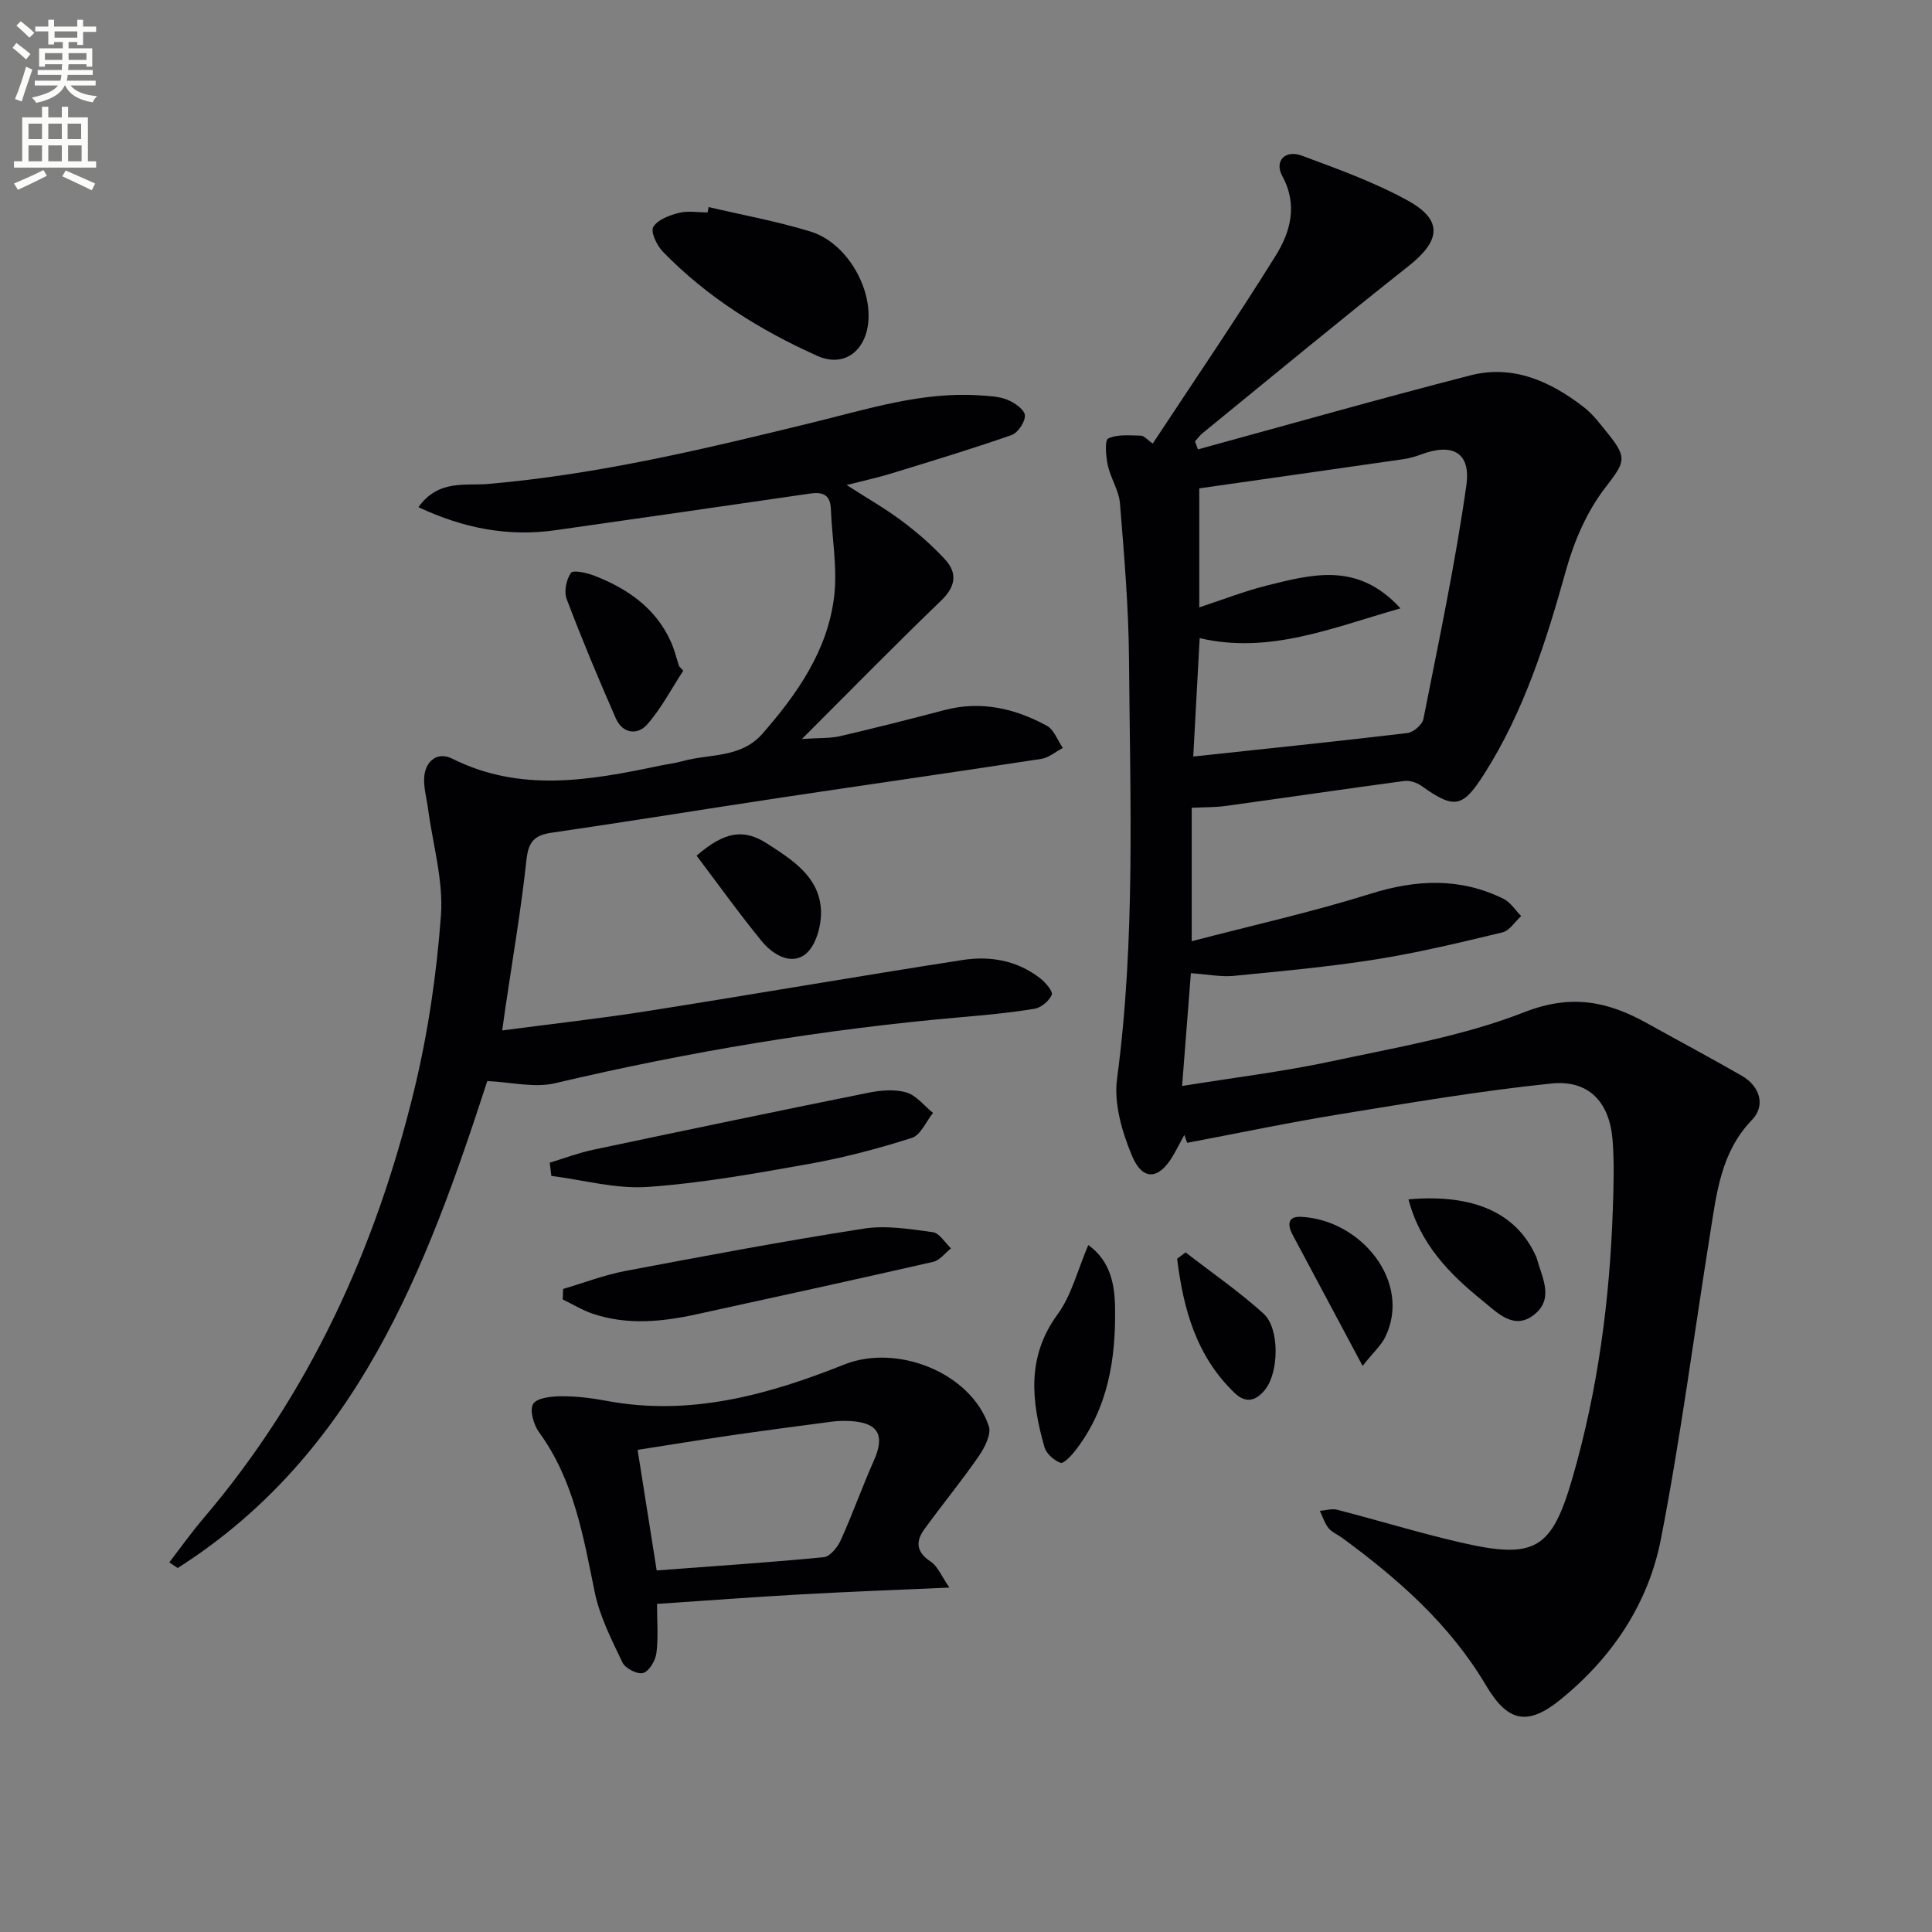
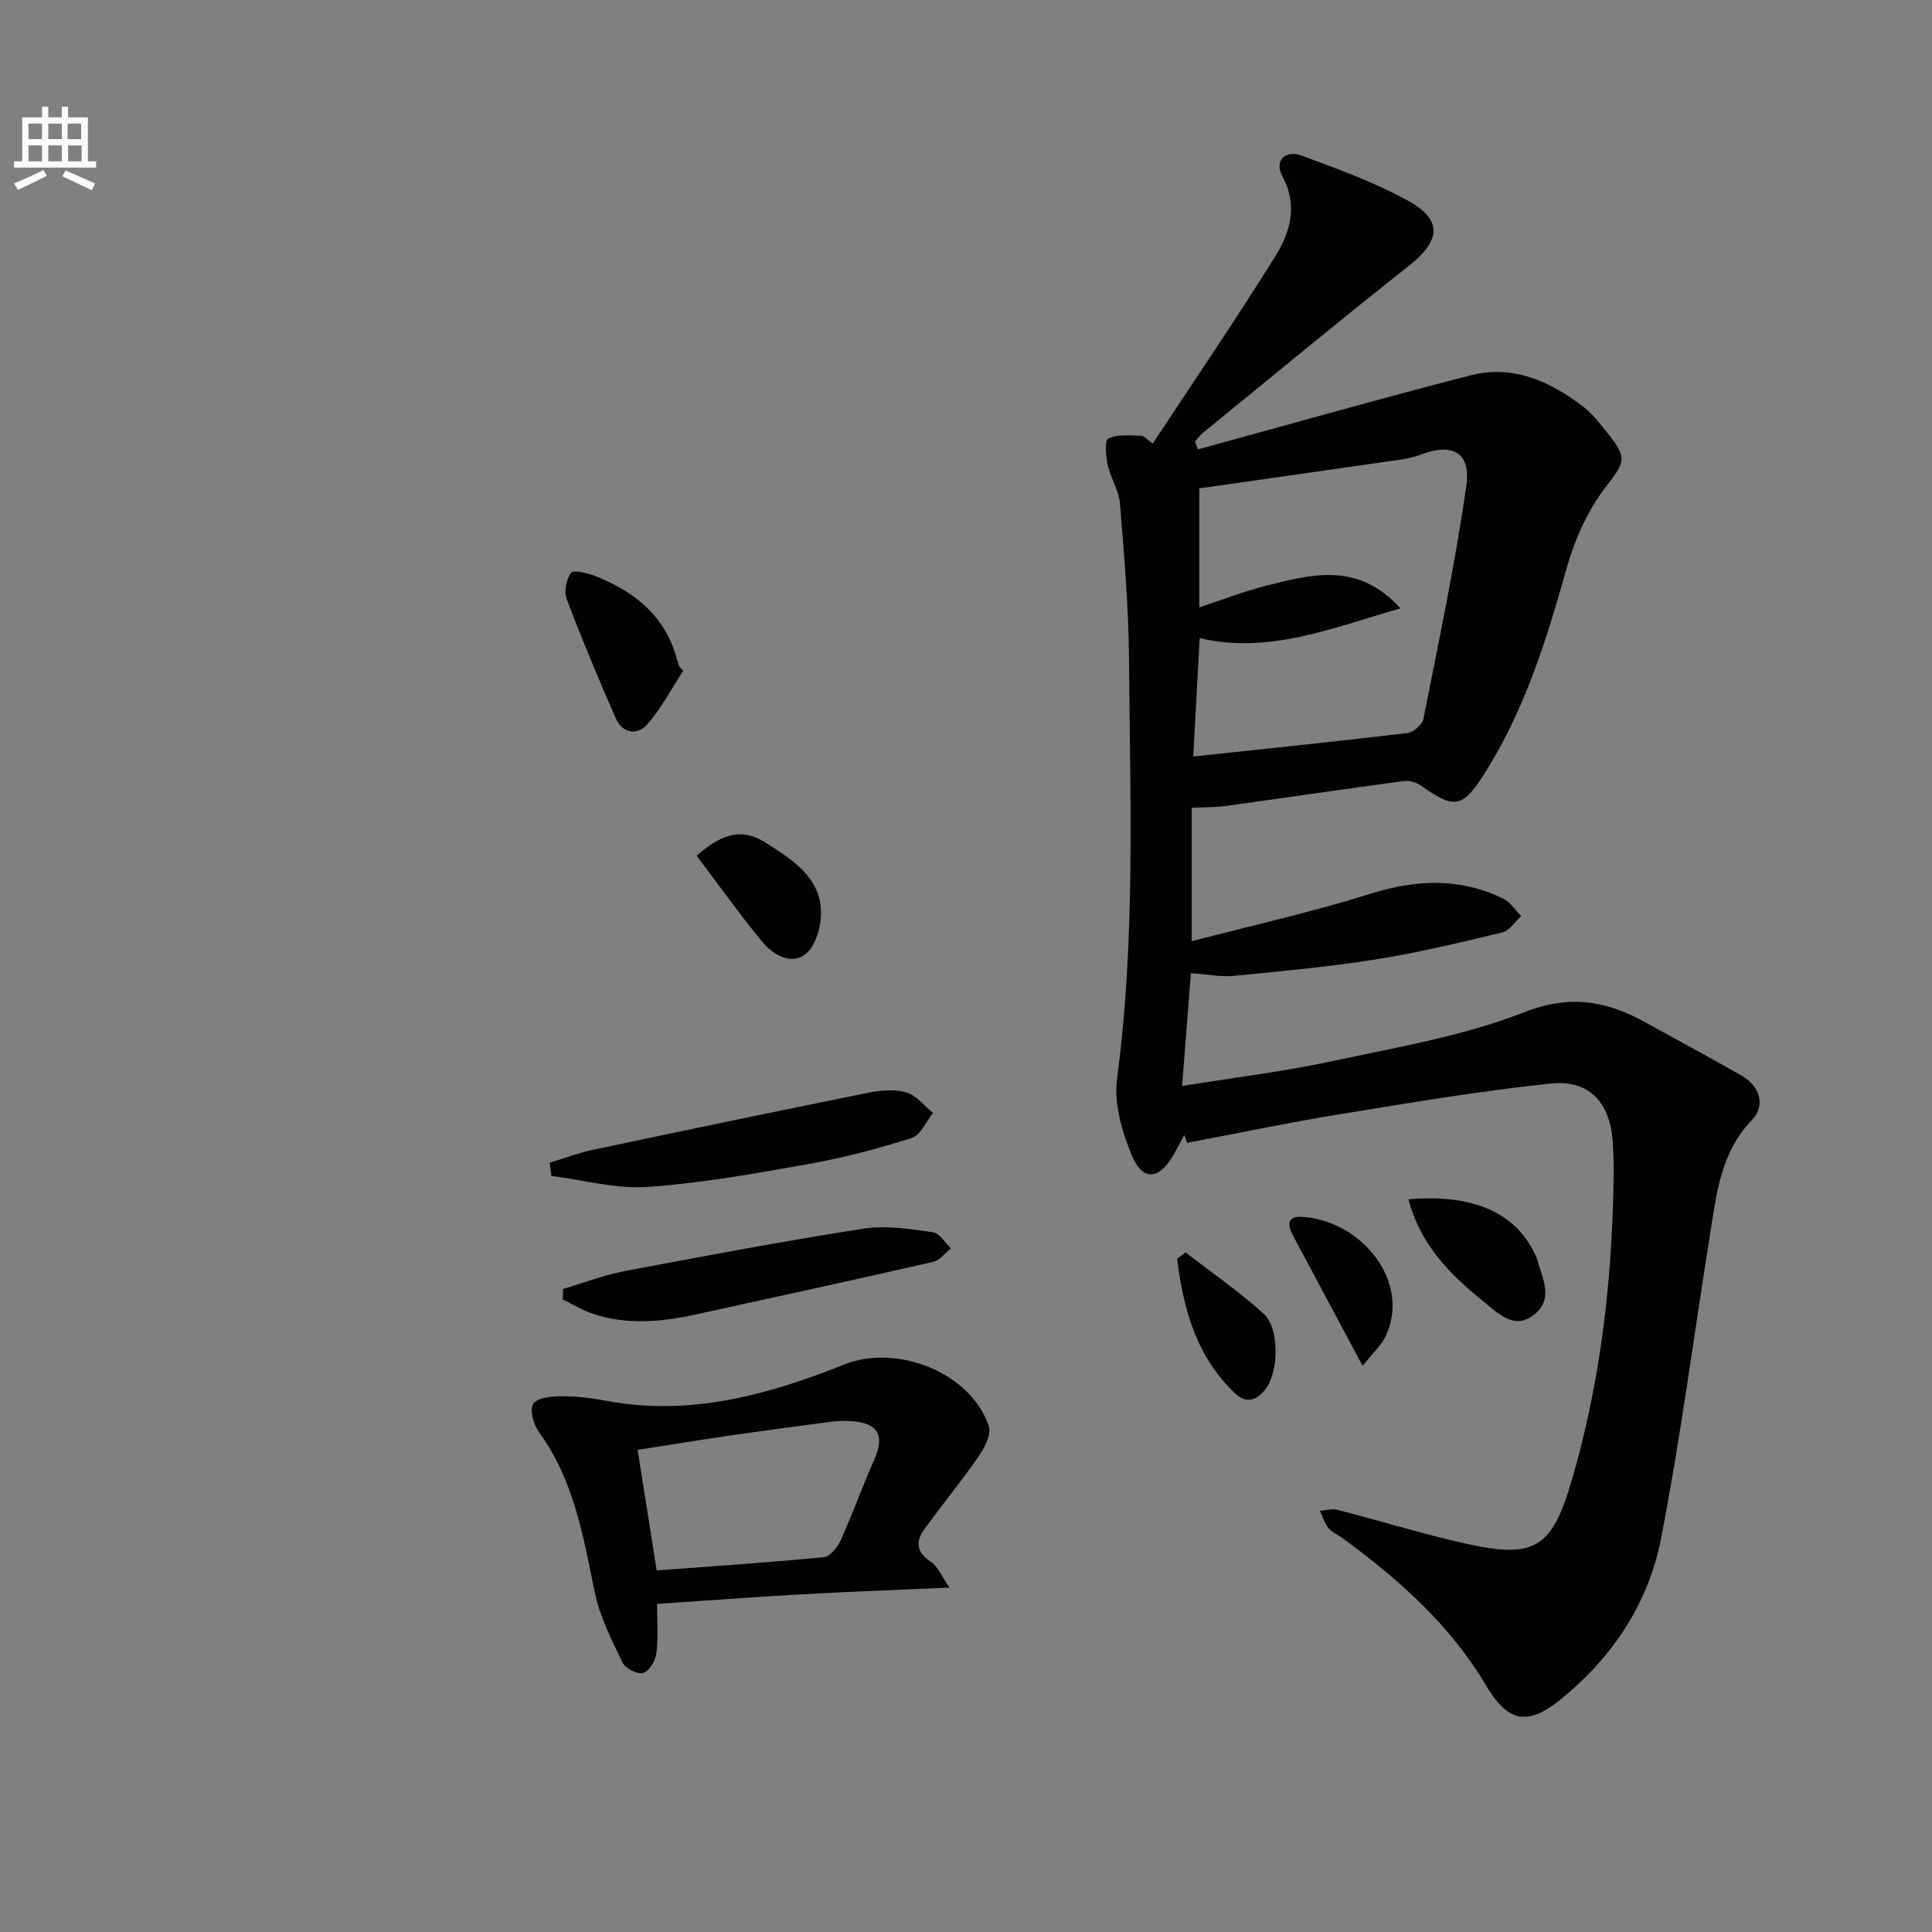
<svg xmlns="http://www.w3.org/2000/svg" enable-background="new 0 0 400 400" viewBox="0 0 400 400">
  <rect x="0" y="0" width="400" height="400" fill="#808080" stroke="none" />
-   <path d="m2.6 9.9.8-1c.9.7 1.9 1.4 2.9 2.3l-.9 1.1c-1.1-1-2-1.8-2.8-2.4zm.5 10.6c.9-2.1 1.6-4.3 2.3-6.7.4.2.8.4 1.3.6-.7 2.1-1.5 4.3-2.2 6.6zm.3-15.2.9-.9c1 .8 2 1.6 2.8 2.4l-1 1c-.9-.9-1.8-1.7-2.7-2.5zm12.6-1.2h1.2v1.4h2.7v1.1h-2.7v2.7h-1.2v-.6h-1.8v1.3h4.9v3.8h-1.2v-.5h-3.7c0 .4-.1.9-.1 1.2h5.1v1h-5.2c0 .5-.1.9-.2 1.2h6v1h-5.2c1.1 1.3 2.9 2 5.5 2.2-.4.4-.7.8-.9 1.3-2.9-.5-4.8-1.6-5.7-3.5h-.1c-.8 1.7-2.7 2.9-5.9 3.6-.2-.4-.6-.8-.9-1.1 2.8-.6 4.6-1.4 5.4-2.5h-4.8v-1h5.3c.1-.3.2-.7.2-1.2h-4.9v-1h5c0-.4 0-.8.1-1.2h-3.6v.5h-1.2v-3.8h4.9v-1.3h-1.8v.5h-1.2v-2.7h-2.7v-1h2.7v-1.4h1.2v1.4h4.8zm-6.7 8.3h3.6c0-.4 0-.9 0-1.4h-3.6zm1.9-4.6h4.8v-1.3h-4.7v1.3zm6.7 3.2h-3.7v1.4h3.7z" fill="#fbfcfa" />
  <path d="m8.7 22.1h1.3v2.2h2.8v-2.2h1.3v2.2h4.1v9.1h1.7v1.3h-17v-1.3h1.7v-9.1h4.1zm.3 13.1.7 1.2c-1.8.9-3.8 1.9-6 2.9-.2-.4-.5-.8-.8-1.3 2.3-1 4.4-1.9 6.1-2.8zm-3.1-6.4h2.8v-3.2h-2.8zm0 4.6h2.8v-3.3h-2.8zm4.1-4.6h2.8v-3.2h-2.8zm0 4.6h2.8v-3.3h-2.8zm3.6 1.9c2.1.9 4.1 1.8 6.1 2.7l-.7 1.4c-2.2-1.1-4.2-2-6.1-2.9zm3.2-9.7h-2.8v3.2h2.8zm-2.7 7.8h2.8v-3.3h-2.8z" fill="#fbfcfa" />
  <g fill="#010104">
    <path d="m246.56 201.49c-.6 7.65-1.17 15.06-1.82 23.35 10.84-1.75 20.99-2.98 30.94-5.11 13.44-2.88 27.22-5.2 39.92-10.17 9.7-3.8 17.26-2.25 25.38 2.28 6.54 3.64 13.15 7.15 19.63 10.88 3.84 2.21 4.95 6.23 2.11 9.16-6.39 6.6-7.3 15.04-8.63 23.39-3.38 21.12-6.12 42.36-10.21 63.35-2.6 13.36-10.06 24.54-20.76 33.23-6.91 5.62-10.99 4.65-15.48-2.94-7.44-12.57-18.16-22.02-29.79-30.53-.94-.69-2.12-1.16-2.82-2.03-.8-1.01-1.19-2.35-1.76-3.54 1.2-.1 2.48-.52 3.58-.23 8.51 2.19 16.93 4.78 25.49 6.76 15.48 3.57 18.93 1.52 23.25-13.45 5.24-18.14 7.69-36.72 8.33-55.55.16-4.79.32-9.62-.06-14.38-.64-7.82-4.96-12.43-12.67-11.63-14.66 1.51-29.23 3.99-43.79 6.36-10.58 1.72-21.08 3.93-31.61 5.92-.2-.54-.39-1.09-.59-1.63-.78 1.43-1.52 2.88-2.34 4.29-2.92 5.01-6.31 5.31-8.53-.06-2.03-4.9-3.74-10.74-3.06-15.82 3.84-28.88 2.7-57.86 2.48-86.81-.08-10.78-1-21.57-1.87-32.33-.22-2.7-1.94-5.24-2.53-7.95-.4-1.84-.66-5.17.1-5.52 1.94-.9 4.48-.63 6.77-.58.66.01 1.31.85 2.44 1.64 8.59-13.05 17.3-25.8 25.45-38.9 3.07-4.93 4.63-10.5 1.37-16.51-1.69-3.11.6-5.48 4.06-4.2 7.42 2.76 14.97 5.47 21.88 9.27 7.39 4.05 6.88 8.32.2 13.59-14.35 11.34-28.44 23.02-42.62 34.57-.6.49-1.06 1.15-1.59 1.73.2.55.4 1.1.61 1.65 18.79-5.14 37.53-10.47 56.4-15.32 8.85-2.28 16.61 1.24 23.52 6.6 1.94 1.51 3.46 3.59 5.03 5.53 4.19 5.16 3.29 5.98-.75 11.29-3.68 4.83-6.3 10.86-7.95 16.77-4.13 14.79-8.69 29.32-17.01 42.38-4.48 7.03-6.18 7.24-12.98 2.41-.96-.69-2.44-1.16-3.59-1-12.31 1.65-24.6 3.47-36.9 5.16-2.27.31-4.59.26-7.06.38v27.63c12.74-3.33 25.02-6.06 36.97-9.81 9.52-2.99 18.57-3.4 27.57 1.02 1.46.72 2.46 2.36 3.67 3.58-1.28 1.16-2.39 3.02-3.87 3.38-8.71 2.09-17.44 4.2-26.27 5.6-9.82 1.56-19.75 2.46-29.65 3.43-2.57.19-5.23-.36-8.59-.58zm1.74-100.38v24.64c4.89-1.61 9.35-3.36 13.97-4.52 4.45-1.11 9.08-2.32 13.59-2.17 4.81.16 9.55 1.91 14.09 6.89-14.31 4.09-27.16 9.52-41.57 6.17-.45 8.21-.9 16.61-1.33 24.51 14.99-1.61 29.67-3.12 44.32-4.86 1.25-.15 3.1-1.72 3.33-2.9 3.18-16.08 6.59-32.14 8.89-48.35.98-6.89-2.92-8.88-9.44-6.4-1.22.46-2.52.8-3.81.98-13.78 1.99-27.58 3.94-42.04 6.01z" />
-     <path d="m86.63 105c4.12-5.78 9.76-4.4 14.38-4.8 22.94-1.97 45.18-7.32 67.44-12.77 11.24-2.75 22.41-6.34 34.24-5.58 1.98.13 4.07.19 5.86.91 1.48.59 3.54 2.02 3.64 3.21.11 1.33-1.43 3.63-2.75 4.1-8.27 2.89-16.67 5.43-25.05 8-2.66.82-5.39 1.4-9.1 2.35 4.36 2.81 8.07 4.91 11.45 7.45 3.17 2.38 6.22 5.02 8.9 7.93 2.67 2.9 2.21 5.67-.84 8.6-9.35 8.99-18.43 18.27-28.77 28.6 3.62-.25 5.84-.11 7.92-.59 7.26-1.69 14.49-3.53 21.7-5.42 7.52-1.96 14.51-.3 21.07 3.26 1.5.81 2.24 3.03 3.33 4.6-1.49.78-2.9 2.03-4.47 2.27-17.89 2.75-35.82 5.3-53.72 7.99-15.92 2.4-31.82 4.99-47.75 7.31-3.58.52-4.73 1.99-5.12 5.66-1.1 10.22-2.85 20.37-4.35 30.54-.19 1.26-.35 2.53-.66 4.72 10.38-1.37 20.23-2.46 30.02-4 21.8-3.44 43.54-7.21 65.35-10.59 5.69-.88 11.34.11 16.07 3.85 1.08.85 2.63 2.68 2.34 3.36-.55 1.27-2.18 2.66-3.55 2.89-5.07.84-10.21 1.31-15.34 1.76-28.32 2.47-56.27 7.13-83.95 13.66-4.29 1.01-9.11-.23-14.03-.45-12.62 38.84-27.01 77.23-64.1 100.82-.58-.39-1.16-.78-1.74-1.17 2.32-3.01 4.53-6.13 6.99-9.02 22.05-25.85 35.71-55.91 43.67-88.6 2.89-11.87 4.69-24.13 5.58-36.31.53-7.27-1.69-14.74-2.67-22.12-.3-2.28-1.02-4.62-.76-6.84.38-3.2 2.85-4.97 5.77-3.51 14.11 7.06 28.44 4.51 42.83 1.49 1.63-.34 3.29-.53 4.89-.98 5.61-1.57 12.03-.55 16.53-5.7 7.23-8.28 13.45-17.2 14.81-28.29.73-5.96-.44-12.14-.67-18.23-.11-2.99-1.75-3.55-4.32-3.17-17.58 2.56-35.16 5.09-52.74 7.59-9.77 1.38-18.99-.39-28.33-4.78z" />
    <path d="m196.56 328.69c-11.23.5-21 .86-30.77 1.41-9.75.55-19.49 1.28-29.76 1.97 0 3.65.29 6.97-.13 10.2-.2 1.53-1.47 3.71-2.73 4.1-1.15.36-3.7-.93-4.28-2.14-2.27-4.75-4.75-9.6-5.78-14.69-2.36-11.57-4.31-23.13-11.51-33.02-1.12-1.54-1.99-4.56-1.22-5.84.76-1.26 3.74-1.59 5.75-1.6 3.13-.02 6.31.36 9.4.94 17.33 3.27 33.51-1.23 49.29-7.52 10.89-4.34 26.17 1.67 29.9 12.76.57 1.69-.87 4.49-2.11 6.27-3.56 5.16-7.56 10.01-11.24 15.09-1.81 2.5-1.7 4.71 1.28 6.67 1.49.95 2.24 2.98 3.91 5.4zm-60.6-3.55c11.85-.89 23.25-1.64 34.6-2.74 1.3-.13 2.86-2.08 3.52-3.54 2.45-5.42 4.43-11.04 6.85-16.47 2.33-5.22.94-7.82-4.81-8.17-1.32-.08-2.67-.04-3.98.13-7.05.92-14.11 1.86-21.15 2.88-6.44.94-12.86 2-18.98 2.95 1.37 8.6 2.6 16.4 3.95 24.96z" />
-     <path d="m146.71 42.87c7.05 1.66 14.22 2.95 21.13 5.08 7.14 2.2 12.46 10.98 11.96 18.38-.43 6.25-4.98 9.86-10.58 7.35-11.86-5.32-22.86-12.16-31.99-21.58-1.23-1.27-2.57-4.09-1.98-5.1.88-1.51 3.33-2.42 5.28-2.92 1.87-.48 3.96-.1 5.96-.1.07-.38.15-.75.22-1.11z" />
    <path d="m116.59 266.86c4.29-1.26 8.51-2.89 12.88-3.72 16.43-3.11 32.87-6.2 49.39-8.77 4.62-.72 9.56.1 14.28.74 1.37.19 2.51 2.18 3.75 3.35-1.22.96-2.31 2.48-3.68 2.79-16.29 3.72-32.62 7.28-48.95 10.85-7.17 1.57-14.39 2.3-21.52-.1-2.16-.73-4.16-1.96-6.23-2.96.02-.73.05-1.45.08-2.18z" />
    <path d="m113.82 240.72c2.99-.9 5.93-2.03 8.97-2.67 18.96-4.01 37.94-7.97 56.94-11.8 2.56-.52 5.47-.78 7.9-.08 2.08.61 3.71 2.77 5.54 4.25-1.44 1.78-2.55 4.59-4.38 5.17-6.94 2.21-14.04 4.09-21.2 5.37-11.11 1.98-22.28 4-33.5 4.78-6.56.46-13.29-1.44-19.94-2.28-.1-.91-.22-1.82-.33-2.74z" />
-     <path d="m225.32 257.77c4.62 3.31 5.47 8.25 5.54 12.91.18 10.58-1.42 20.88-8.2 29.61-.84 1.08-2.44 2.8-3.08 2.57-1.36-.49-2.96-1.9-3.34-3.25-2.68-9.46-3.76-18.64 2.72-27.49 2.91-3.97 4.14-9.18 6.36-14.35z" />
    <path d="m141.46 138.86c-2.44 3.74-4.54 7.79-7.45 11.11-2.04 2.33-5.13 1.9-6.5-1.22-3.59-8.16-7.03-16.39-10.19-24.73-.59-1.55-.08-4.05.9-5.42.46-.65 3.33.01 4.9.62 6.83 2.67 12.63 6.67 15.77 13.62.73 1.62 1.15 3.39 1.71 5.09.28.32.57.62.86.93z" />
    <path d="m291.61 248.31c13.54-1.19 22.35 2.86 26.36 11.71.07.15.15.3.19.46 1.04 3.89 3.58 8.19-.28 11.5-4.25 3.64-7.71-.06-10.86-2.62-6.86-5.54-12.96-11.69-15.41-21.05z" />
    <path d="m144.22 177.16c5.76-5 9.74-5.65 14.6-2.51 5.15 3.33 10.76 6.81 11.15 13.68.17 3.07-.96 7.33-3.1 9.13-2.97 2.49-6.83.24-9.13-2.56-4.68-5.71-8.98-11.74-13.52-17.74z" />
    <path d="m245.47 259.3c5.4 4.19 11.07 8.09 16.12 12.66 3.39 3.07 3.2 12.16.35 15.73-1.79 2.25-3.91 3.02-6.3.73-7.99-7.64-10.64-17.44-11.93-27.81.59-.43 1.18-.87 1.76-1.31z" />
    <path d="m282.11 282.79c-5.24-9.81-9.86-18.48-14.49-27.14-1.08-2.03-1.05-3.85 1.72-3.72 12.44.57 23.06 13.53 17.43 24.95-.82 1.65-2.32 2.98-4.66 5.91z" />
  </g>
</svg>